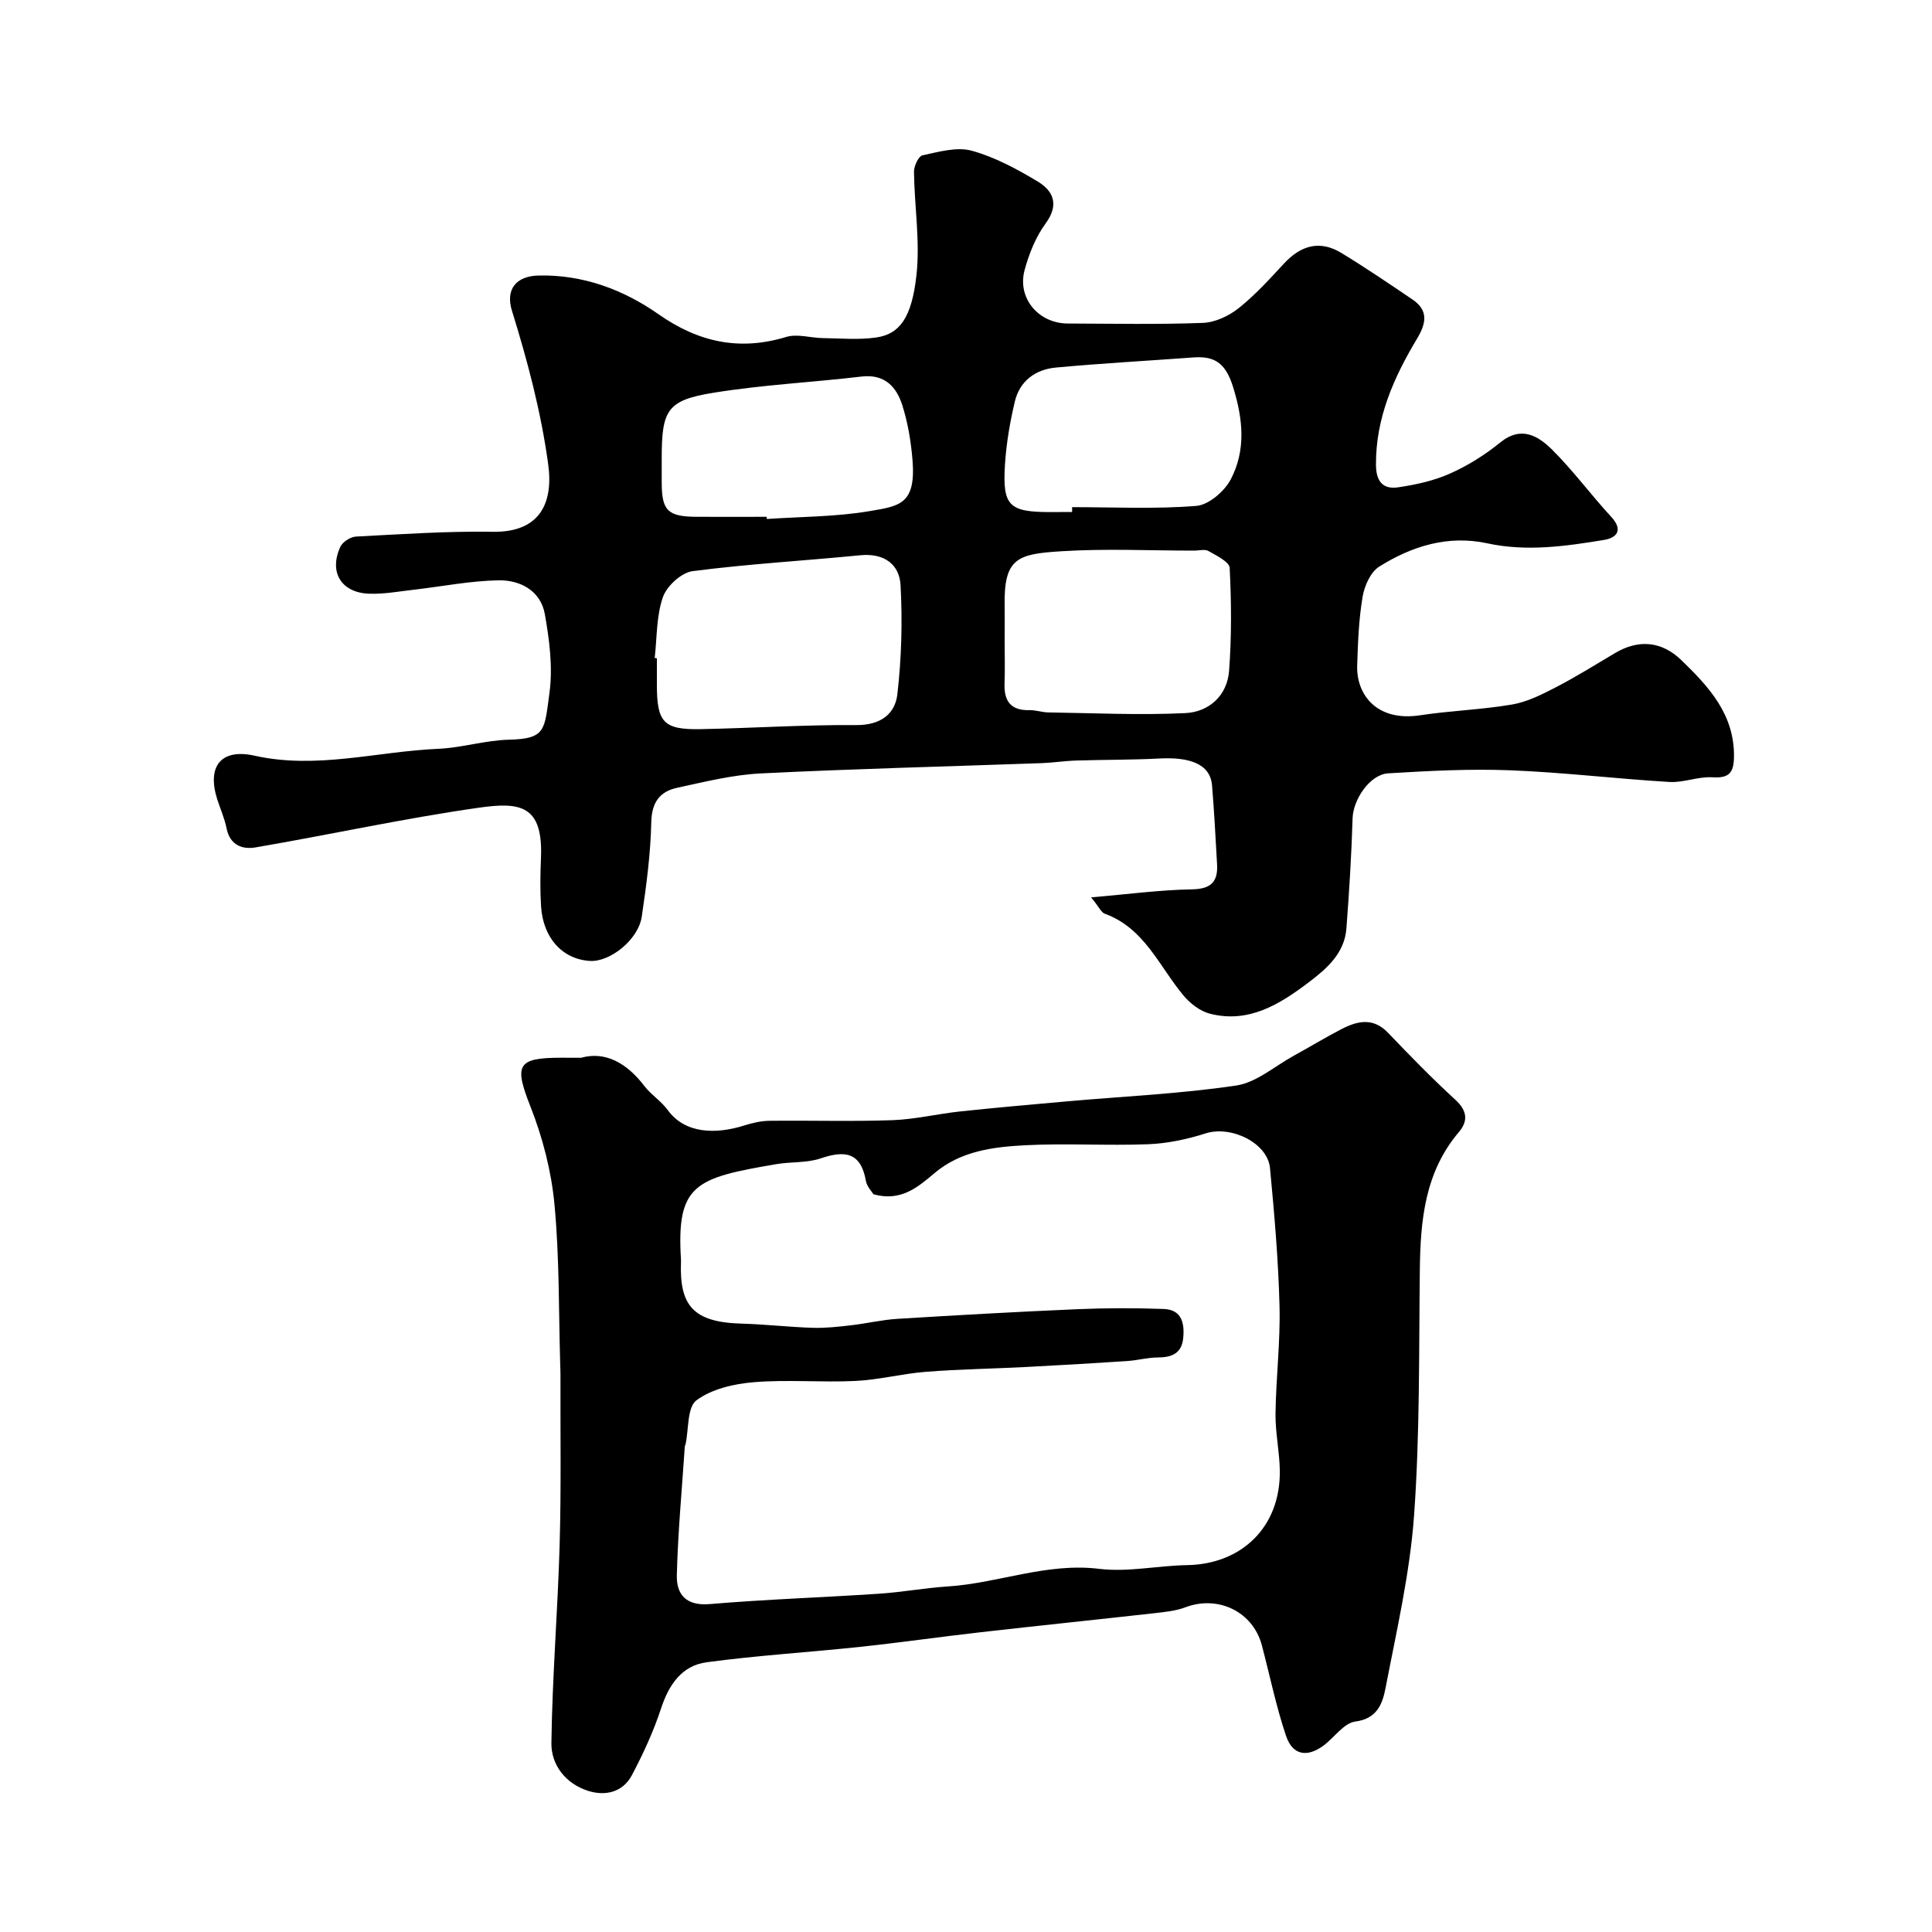
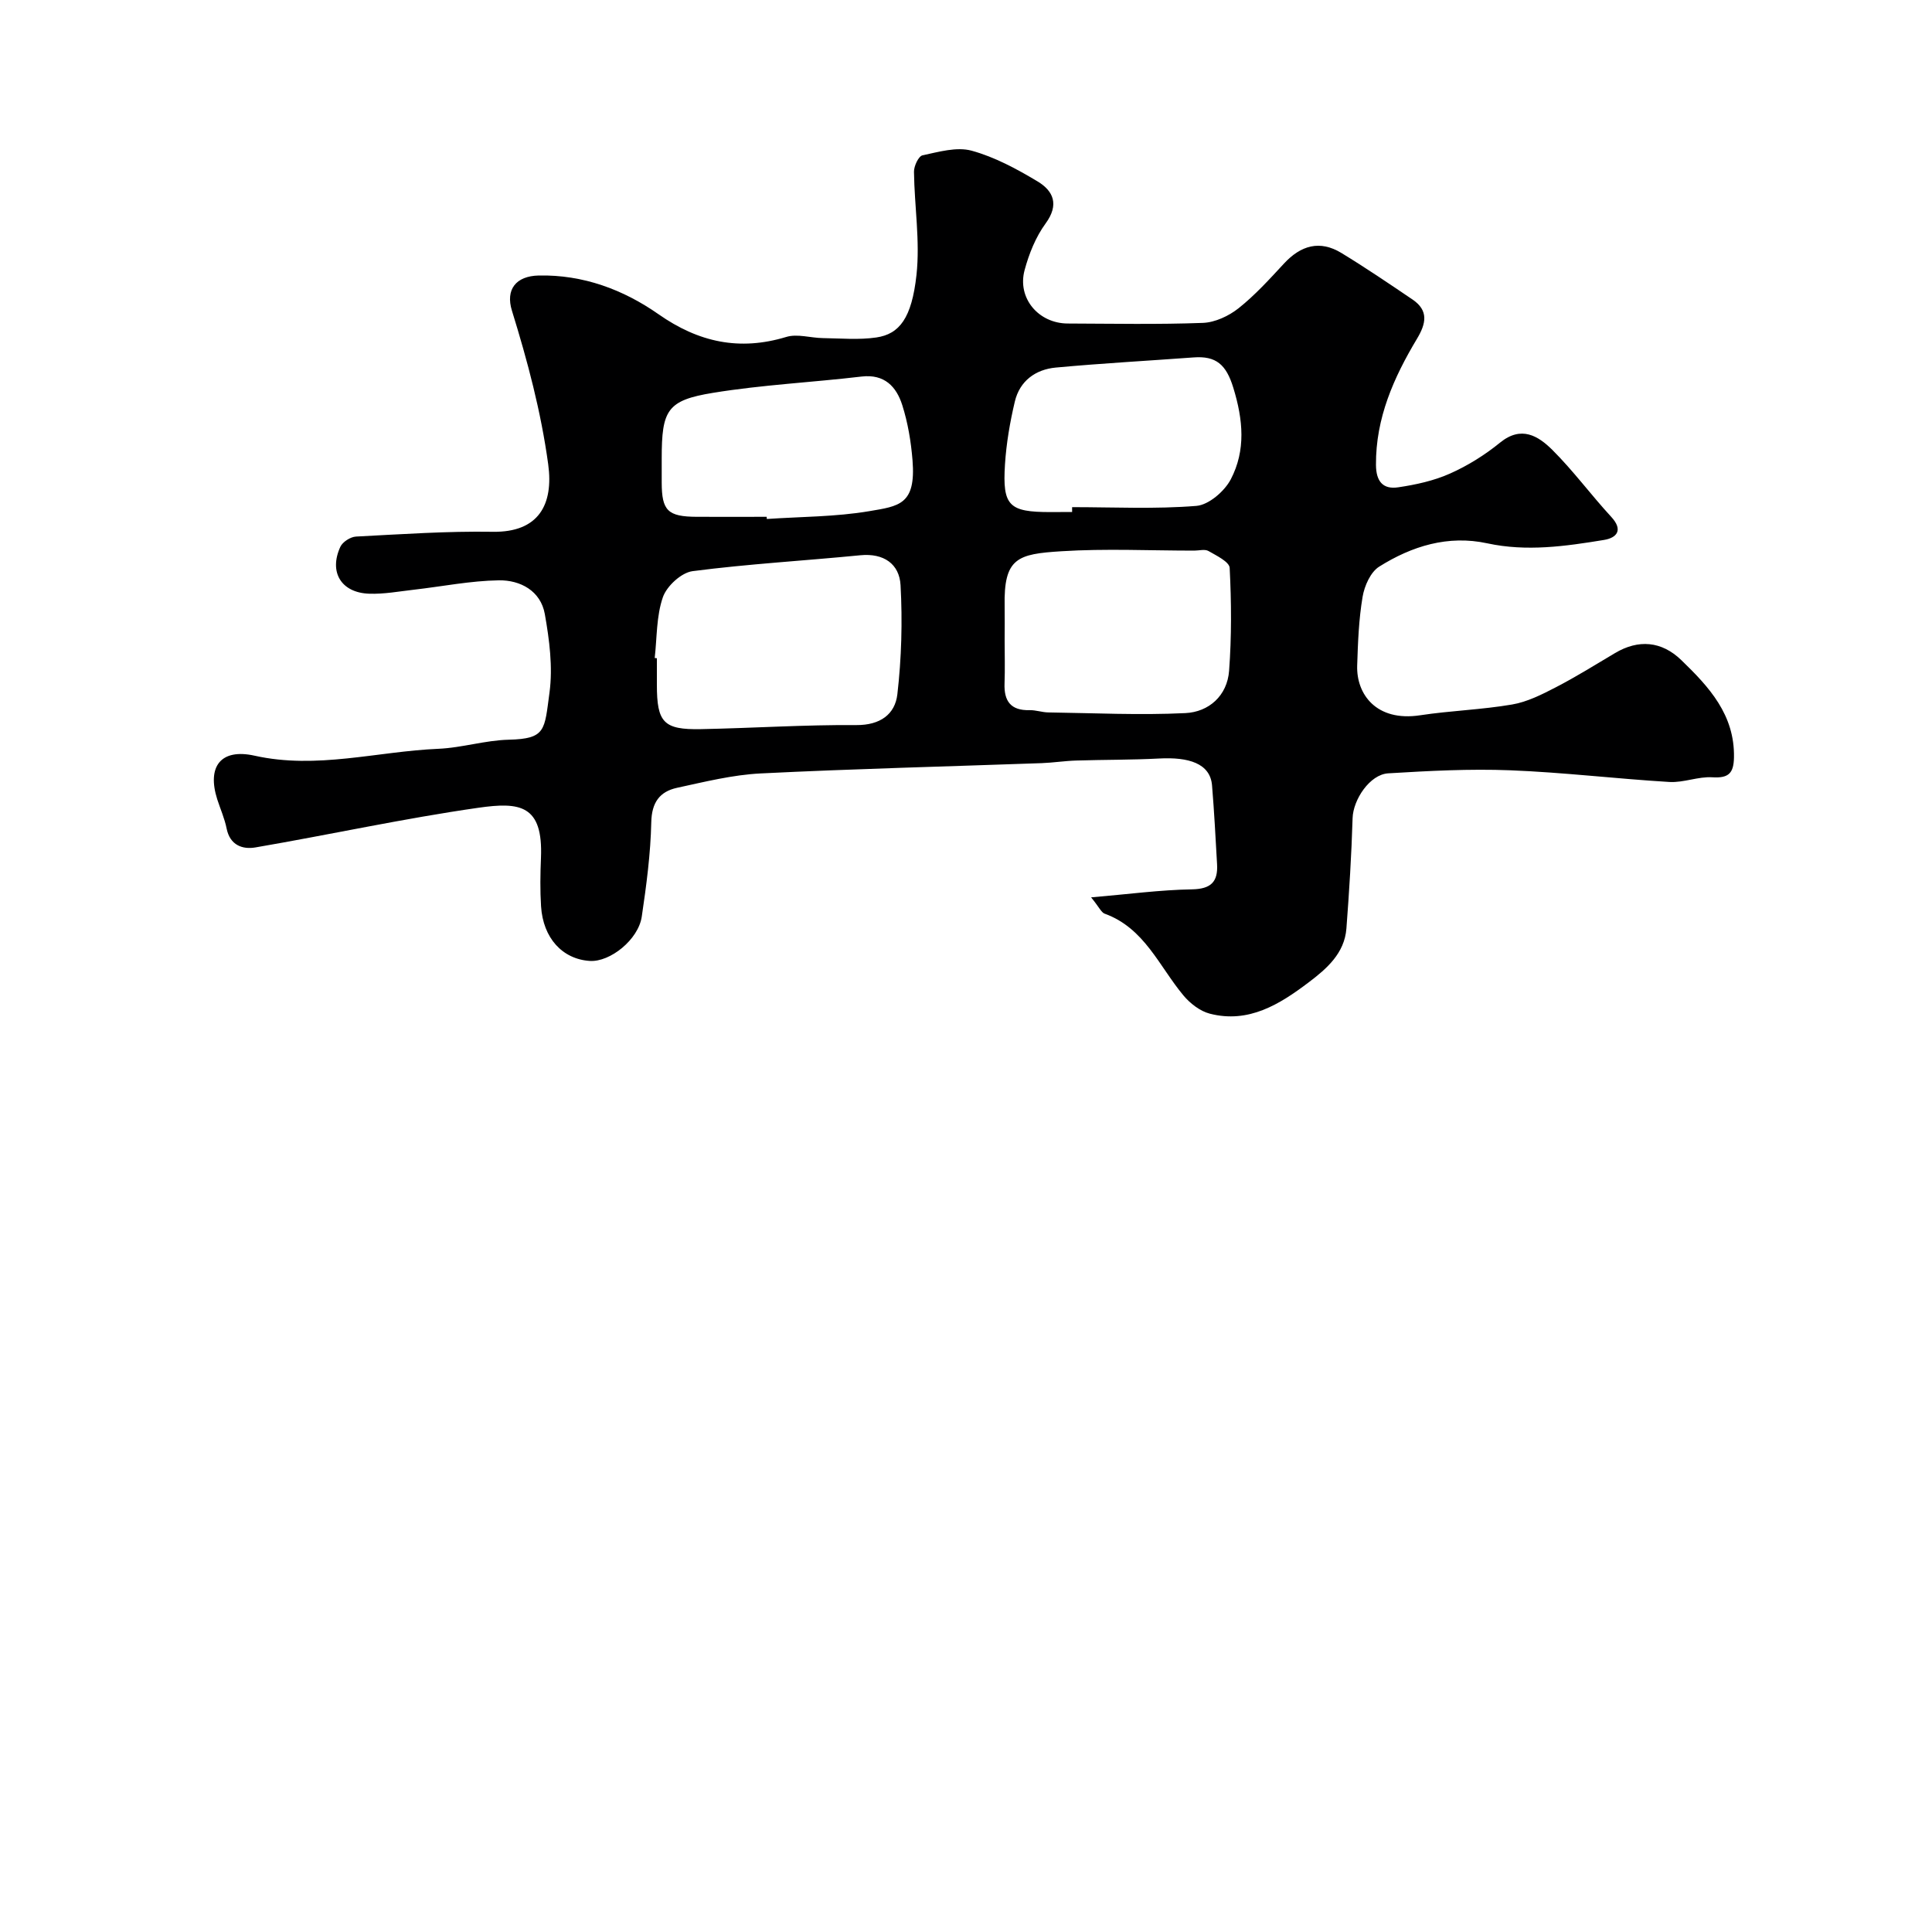
<svg xmlns="http://www.w3.org/2000/svg" enable-background="new 0 0 400 400" viewBox="0 0 400 400">
  <path d="m225.9 185.79c7.73-.66 14.3-1.55 20.88-1.66 3.97-.07 5.41-1.58 5.2-5.22-.31-5.43-.59-10.87-1.04-16.3-.38-4.6-4.91-5.89-10.92-5.57-5.71.3-11.45.24-17.17.42-2.4.07-4.79.45-7.19.54-19.39.69-38.79 1.17-58.17 2.13-5.81.29-11.6 1.74-17.33 2.98-3.56.78-5.23 3.01-5.32 7.11-.14 6.53-1.01 13.08-1.97 19.56-.71 4.77-6.56 9.44-10.76 9.17-5.67-.37-9.67-4.73-10.09-11.3-.21-3.32-.16-6.67-.02-10 .47-11.04-4.37-11.64-12.96-10.41-15.46 2.21-30.75 5.57-46.15 8.21-2.67.46-5.28-.45-5.97-3.91-.41-2.06-1.29-4.03-1.94-6.04-2.17-6.81.74-10.6 7.74-9.04 12.88 2.87 25.37-.89 38.04-1.43 4.87-.21 9.69-1.76 14.55-1.88 7.76-.19 7.4-1.98 8.46-9.78.71-5.28-.03-10.91-.97-16.23-.86-4.82-5.08-7.06-9.53-6.99-5.86.09-11.7 1.27-17.55 1.94-3.09.35-6.21.94-9.29.83-5.79-.2-8.38-4.47-5.96-9.72.47-1.01 2.09-2.05 3.24-2.11 9.43-.49 18.87-1.14 28.29-.99 9.56.16 12.63-5.68 11.5-13.97-1.5-10.96-4.28-21.37-7.51-31.81-1.35-4.37.8-7.18 5.57-7.28 9.15-.19 17.48 2.91 24.78 8.02 8.27 5.79 16.73 7.65 26.45 4.7 2.29-.7 5.05.21 7.59.24 3.69.05 7.44.4 11.05-.13 4.78-.7 7.34-3.99 8.32-12.97.76-7.01-.43-14.21-.52-21.33-.02-1.18.94-3.23 1.76-3.41 3.35-.71 7.08-1.81 10.18-.96 4.78 1.31 9.34 3.78 13.63 6.35 3.3 1.98 4.54 4.81 1.68 8.72-2.05 2.8-3.44 6.28-4.35 9.66-1.56 5.8 2.88 11.03 8.94 11.05 9.33.03 18.67.22 27.99-.13 2.52-.1 5.35-1.43 7.37-3.03 3.42-2.72 6.41-6.02 9.4-9.25 3.49-3.77 7.42-4.92 11.9-2.19 5.01 3.05 9.87 6.35 14.73 9.64 3.37 2.29 2.79 4.99.91 8.12-4.81 8.03-8.55 16.41-8.49 26.1.02 3.51 1.51 5.12 4.62 4.65 3.64-.54 7.36-1.35 10.7-2.84 3.69-1.64 7.24-3.86 10.37-6.41 4.4-3.58 7.9-1.39 10.82 1.5 4.35 4.33 8.02 9.34 12.19 13.86 2.57 2.78 1.12 4.36-1.49 4.79-7.99 1.31-16.01 2.46-24.16.7-8.12-1.76-15.61.57-22.39 4.83-1.78 1.12-3.05 3.98-3.43 6.24-.79 4.68-.97 9.49-1.12 14.25-.19 5.89 3.94 11.66 13.03 10.28 6.31-.96 12.75-1.15 19.04-2.23 3.12-.53 6.15-2.06 9.01-3.54 4.2-2.17 8.22-4.68 12.29-7.1 4.85-2.89 9.65-2.51 13.75 1.46 5.73 5.54 11.06 11.3 10.89 20.14-.06 3.26-1.1 4.32-4.46 4.11-2.93-.19-5.96 1.14-8.9.97-10.99-.66-21.95-1.99-32.95-2.42-8.4-.33-16.86.12-25.27.63-3.84.23-7.27 5.48-7.38 9.28-.23 7.62-.7 15.23-1.28 22.84-.39 5.16-4.11 8.36-7.83 11.17-5.99 4.53-12.41 8.54-20.45 6.47-2.02-.52-4.07-2.11-5.45-3.76-5.05-6.04-8.07-13.97-16.34-16.95-.7-.27-1.16-1.4-2.79-3.37zm-90.35-49.56c.15.02.3.03.45.05v5.48c0 7.82 1.38 9.35 9.11 9.2 10.74-.21 21.47-.92 32.2-.84 4.94.03 8-2.24 8.48-6.38.86-7.46 1.07-15.08.66-22.58-.24-4.39-3.47-6.68-8.34-6.2-11.57 1.14-23.19 1.79-34.71 3.29-2.33.3-5.36 3.09-6.16 5.4-1.36 3.92-1.21 8.36-1.69 12.58zm72.45-3.71c0 2.99.09 5.99-.02 8.97-.14 3.67 1.29 5.64 5.18 5.54 1.29-.03 2.58.45 3.87.47 9.46.13 18.94.6 28.38.14 4.87-.23 8.67-3.6 9.06-8.75.53-7.08.48-14.23.12-21.31-.06-1.26-2.74-2.55-4.39-3.5-.75-.43-1.95-.08-2.95-.08-9.16 0-18.36-.45-27.49.13-9.08.57-11.97 1.35-11.76 11.41.04 2.32 0 4.65 0 6.98zm13.97-26.52c0-.33 0-.67 0-1 8.58 0 17.2.43 25.73-.26 2.56-.21 5.82-3.02 7.12-5.5 3.14-6.02 2.56-12.33.52-18.97-1.47-4.8-3.57-6.62-8.22-6.27-9.51.7-19.04 1.22-28.53 2.1-4.2.39-7.47 2.77-8.48 7.04-1.01 4.26-1.76 8.64-2.04 13.01-.55 8.6.83 9.87 9.41 9.87 1.5-.02 3-.02 4.49-.02zm-63.24 1c.01.15.02.3.03.45 7.06-.48 14.22-.44 21.16-1.61 6.19-1.05 9.74-1.32 9.01-10.52-.31-3.86-.96-7.78-2.13-11.46-1.21-3.79-3.66-6.46-8.42-5.9-10.24 1.21-20.59 1.71-30.74 3.37-9.54 1.55-10.64 3.57-10.64 13.59v4.99c.01 5.83 1.26 7.06 7.27 7.09 4.82.02 9.64 0 14.46 0z" fill="#000001" />
-   <path d="m120.31 219c4.99-1.4 9.44 1.06 13.08 5.82 1.41 1.84 3.51 3.15 4.86 5.01 3.58 4.93 9.96 5.04 15.79 3.2 1.69-.53 3.49-.96 5.24-.98 8.5-.1 17 .17 25.49-.13 4.7-.17 9.35-1.31 14.04-1.81 7.41-.79 14.84-1.44 22.27-2.1 11.63-1.03 23.33-1.55 34.85-3.26 4.18-.62 7.97-3.99 11.91-6.16 3.3-1.81 6.51-3.77 9.85-5.5 3.31-1.71 6.57-2.51 9.68.73 4.54 4.74 9.13 9.46 13.96 13.89 2.45 2.25 2.65 4.38.73 6.65-7.07 8.33-7.98 18.29-8.1 28.6-.2 16.93.02 33.91-1.19 50.77-.86 11.97-3.61 23.83-5.89 35.67-.61 3.16-1.63 6.43-6.29 7.03-2.36.31-4.33 3.31-6.57 4.97-3.39 2.51-6.4 2.01-7.75-1.98-2.07-6.12-3.36-12.5-5.01-18.76-1.84-6.97-9.05-10.46-15.85-7.88-1.94.73-4.11.95-6.19 1.19-12.04 1.35-24.09 2.59-36.13 3.96-8.3.94-16.56 2.13-24.87 3.02-10.63 1.13-21.32 1.78-31.91 3.2-5.12.69-7.82 4.61-9.44 9.55-1.56 4.76-3.69 9.37-6.03 13.81-1.86 3.54-5.47 4.4-9.04 3.28-4.66-1.47-7.7-5.35-7.64-9.92.18-13.71 1.32-27.4 1.71-41.1.33-11.69.13-23.4.17-35.1 0-.67-.03-1.33-.05-2-.33-11.1-.15-22.25-1.19-33.28-.64-6.86-2.43-13.82-4.96-20.25-3.4-8.62-2.86-10.15 6.35-10.15 1.01.01 2.01.01 4.12.01zm60.53 28.26c-.32-.54-1.36-1.59-1.57-2.78-1.04-5.94-4.36-6.35-9.36-4.65-2.88.98-6.17.67-9.23 1.2-16.65 2.85-20.68 4.11-19.69 19.75.01.17.01.33 0 .5-.34 9.04 2.55 12.48 12.52 12.76 4.94.14 9.86.72 14.79.87 2.61.08 5.25-.22 7.86-.52 3.23-.37 6.43-1.14 9.67-1.34 12.35-.76 24.71-1.46 37.08-1.99 6-.26 12.03-.27 18.04-.05 3.76.14 4.34 3.03 4.01 6.12-.34 3.14-2.43 3.91-5.27 3.92-2.11.01-4.21.6-6.32.74-6.97.46-13.94.87-20.92 1.23-6.92.36-13.86.46-20.77 1-4.88.38-9.7 1.66-14.57 1.89-7.01.34-14.08-.32-21.06.26-4.1.34-8.7 1.4-11.86 3.75-1.93 1.44-1.58 5.96-2.25 9.09-.03.16-.15.31-.16.47-.59 8.86-1.42 17.72-1.65 26.59-.11 4.03 1.88 6.45 6.81 6.04 11.67-.99 23.38-1.37 35.07-2.15 4.74-.31 9.44-1.19 14.18-1.5 10.5-.67 20.48-4.97 31.35-3.65 5.97.73 12.17-.67 18.27-.77 11.22-.19 19.32-7.86 19.16-19.56-.05-3.94-.94-7.87-.89-11.79.1-7.43 1.02-14.87.83-22.29-.24-9.53-1.07-19.06-1.97-28.56-.5-5.24-8.08-8.86-13.31-7.19-3.82 1.22-7.89 2.09-11.88 2.25-8.48.33-17-.23-25.47.21-6.64.35-13.38 1.17-18.83 5.8-3.49 2.94-6.97 5.92-12.61 4.35z" fill="#000001" />
</svg>